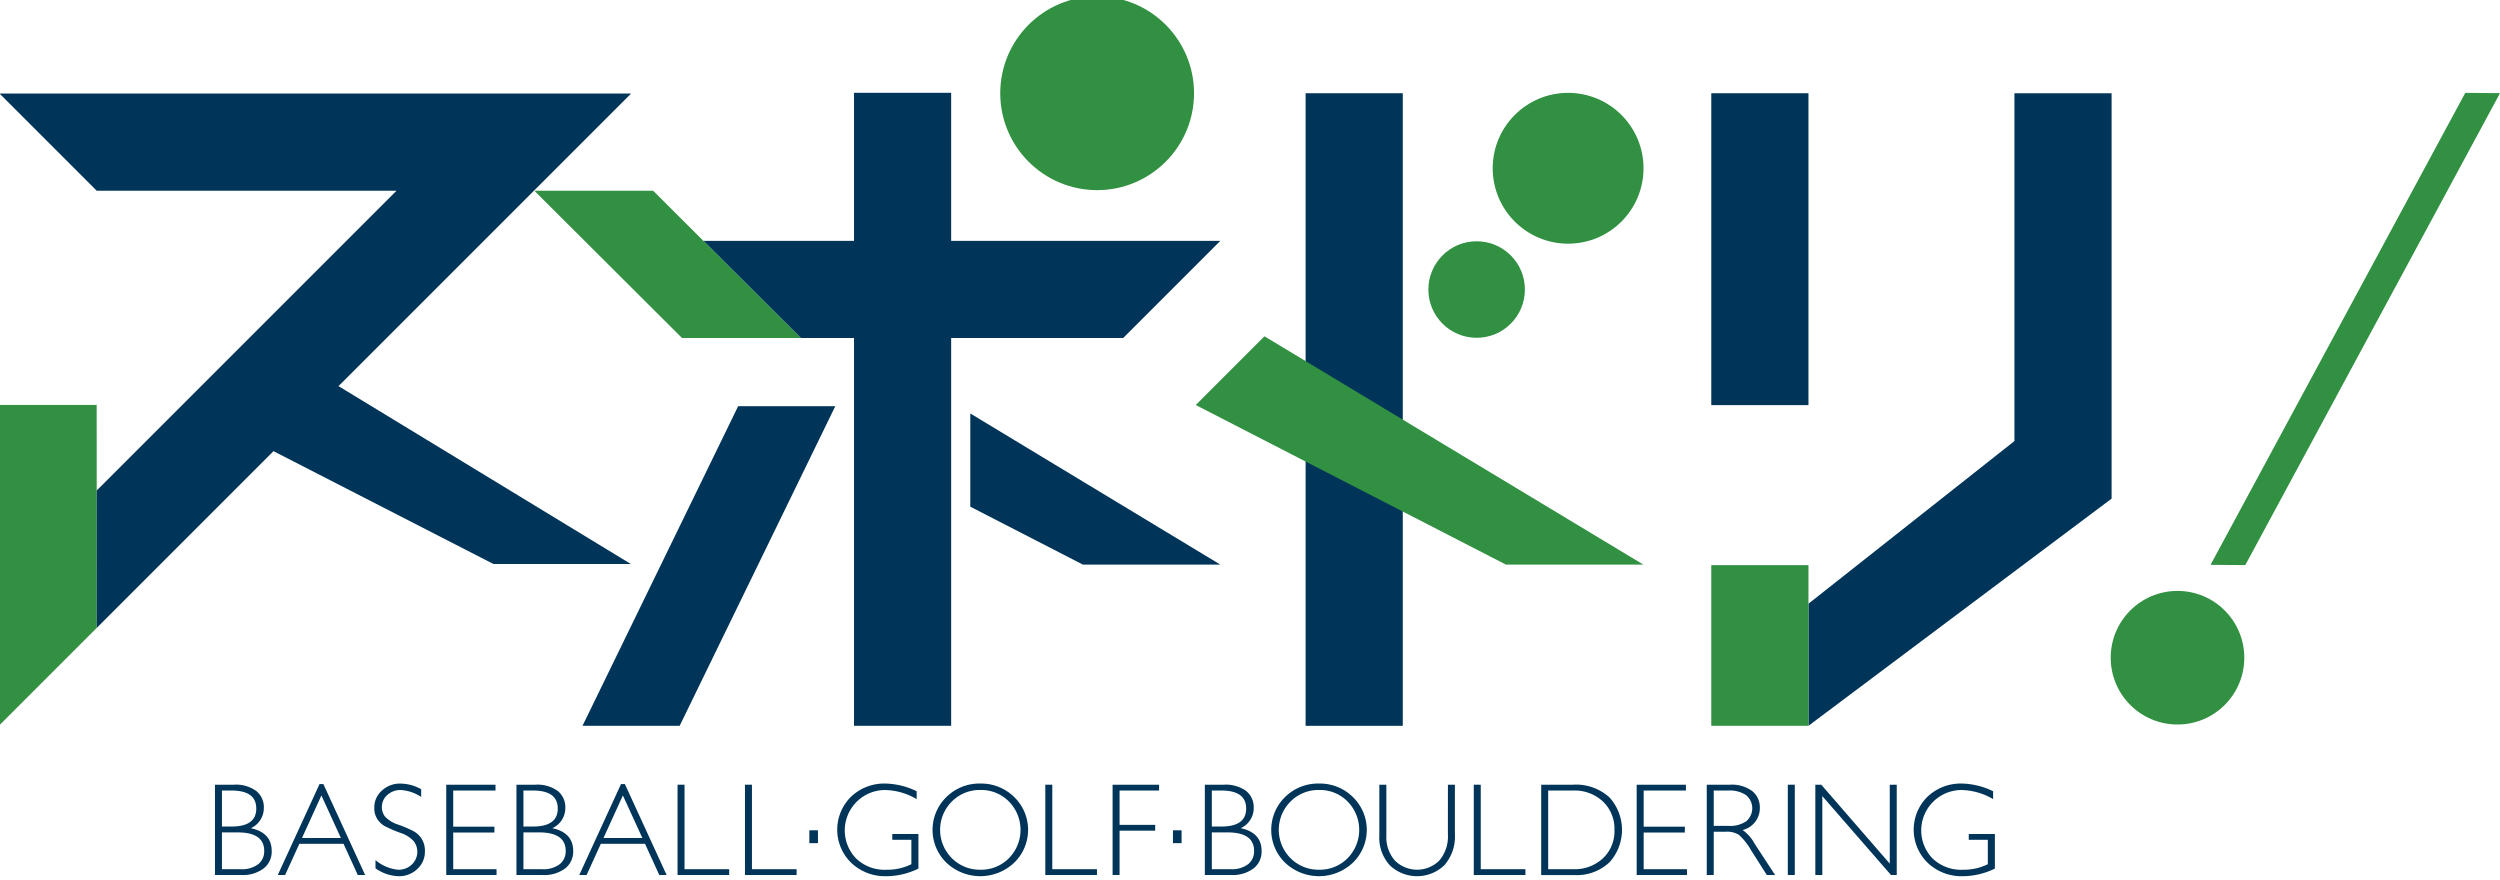
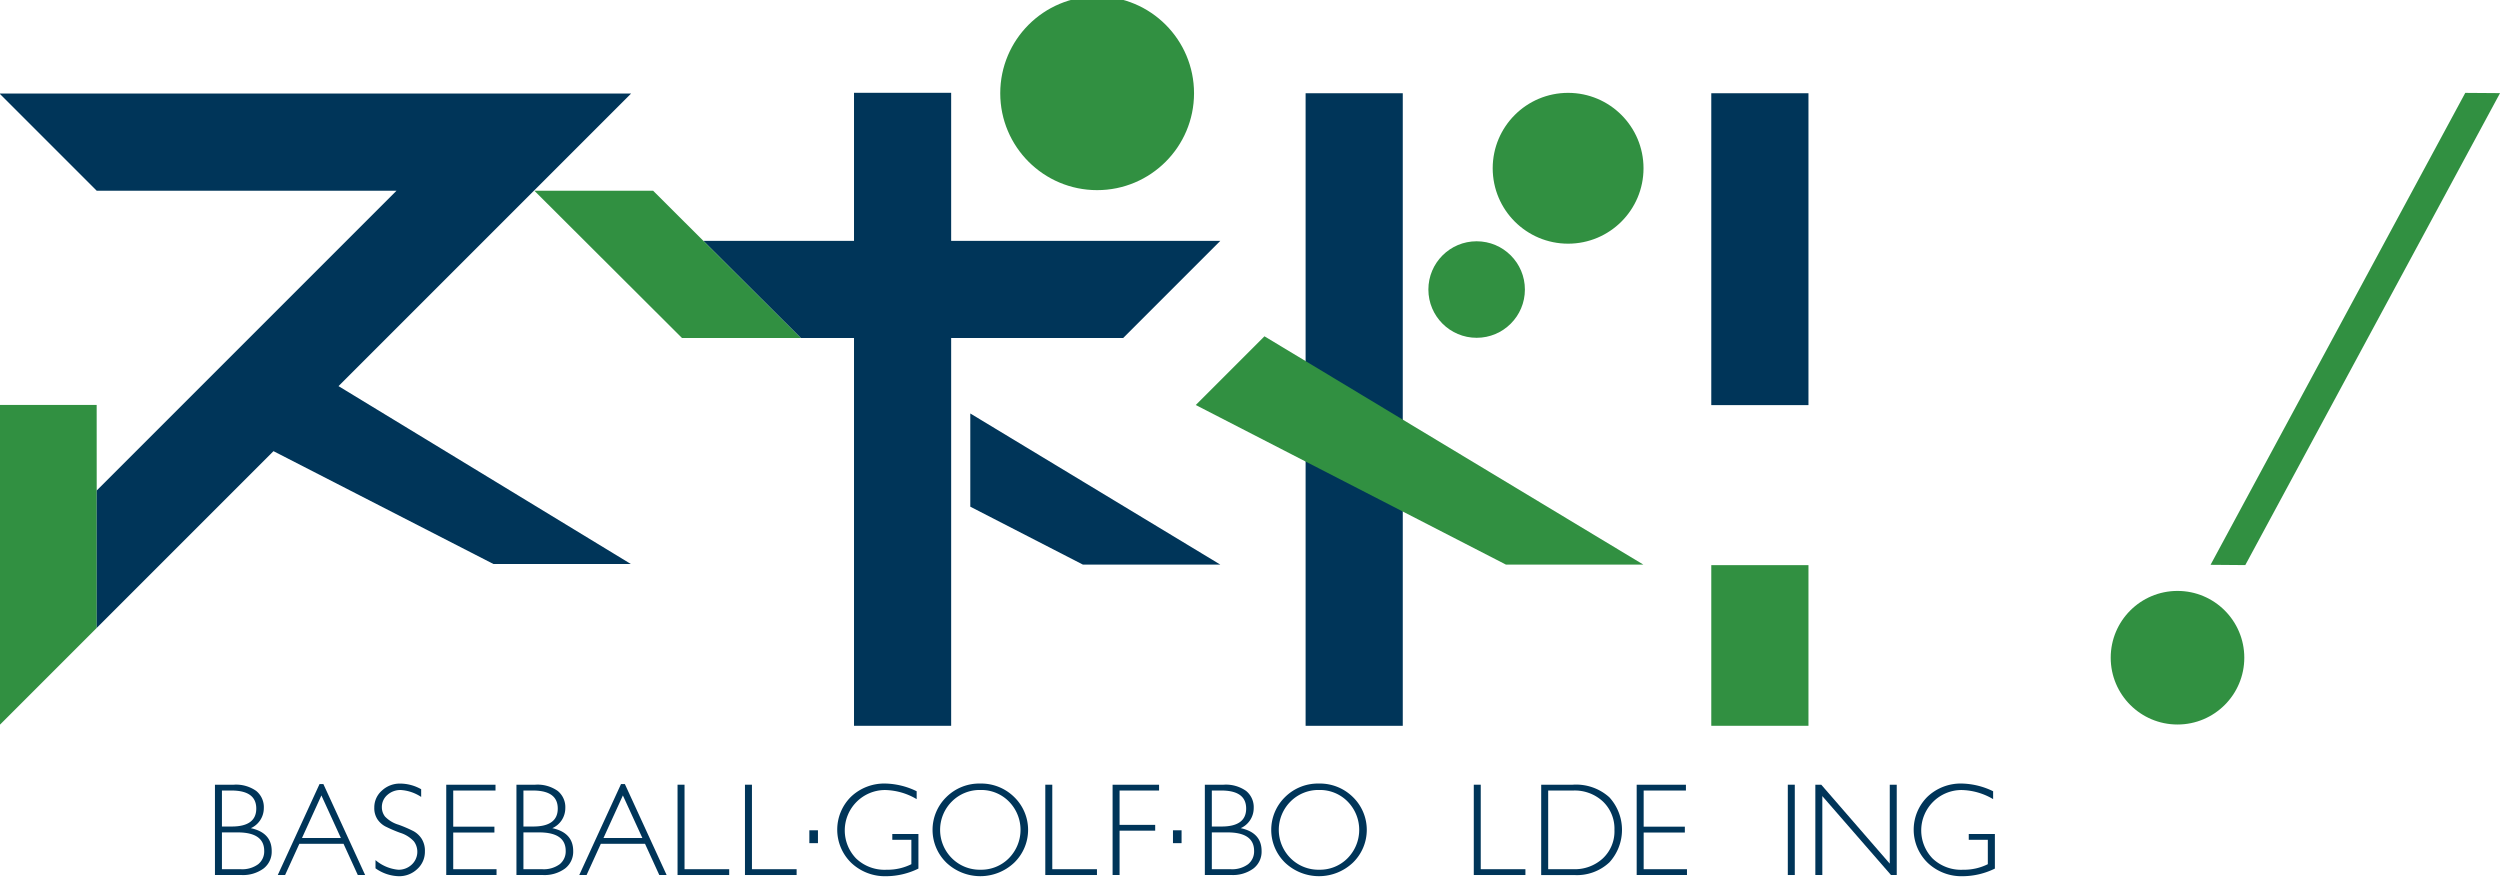
<svg xmlns="http://www.w3.org/2000/svg" id="レイヤー_1" data-name="レイヤー 1" viewBox="0 0 136.389 48">
  <defs>
    <style>.cls-1{fill:#319041;}.cls-2{fill:#003559;}</style>
  </defs>
  <title>logo_spodori</title>
  <polygon class="cls-1" points="120.598 30.814 134.494 5.067 136.39 5.081 122.493 30.829 120.598 30.814" />
-   <polygon class="cls-2" points="31.779 39.597 40.269 22.162 45.569 22.162 37.079 39.597 31.779 39.597" />
  <polygon class="cls-2" points="76.529 39.597 71.228 39.597 71.228 5.087 76.529 5.087 76.529 39.597 76.529 39.597" />
  <rect class="cls-2" x="93.36" y="5.087" width="5.302" height="17.014" />
  <circle class="cls-1" cx="59.855" cy="5.087" r="5.286" />
  <circle class="cls-1" cx="85.549" cy="9.18" r="4.114" />
  <circle class="cls-1" cx="80.559" cy="15.796" r="2.633" />
  <circle class="cls-1" cx="118.795" cy="35.882" r="3.644" />
  <polygon class="cls-1" points="-0.026 22.091 -0.026 39.559 5.279 34.254 5.274 22.091 -0.026 22.091" />
  <polygon class="cls-2" points="34.43 5.103 -0.026 5.103 5.275 10.404 21.633 10.404 5.276 26.761 5.279 34.254 14.92 24.613 26.923 30.771 34.419 30.771 18.468 21.065 34.43 5.103" />
  <path class="cls-2" d="M11.727,42.81h1.026a1.903,1.903,0,0,1,1.224.339,1.139,1.139,0,0,1,.416.935,1.198,1.198,0,0,1-.709,1.097q1.139.247,1.139,1.248a1.155,1.155,0,0,1-.446.954,1.889,1.889,0,0,1-1.208.354H11.727Zm.381.317v1.964h.529q1.344,0,1.344-.98,0-.984-1.358-.984Zm0,2.285V47.42H13.127a1.472,1.472,0,0,0,.959-.272.895.895,0,0,0,.328-.727q0-1.009-1.453-1.009Z" />
  <path class="cls-2" d="M17.642,42.775,19.92,47.737h-.4l-.779-1.704h-2.41l-.777,1.704h-.4l2.278-4.962Zm.954,2.941-1.062-2.321-1.058,2.321Z" />
  <path class="cls-2" d="M22.977,43.057v.42A2.28,2.28,0,0,0,21.873,43.1a1.065,1.065,0,0,0-.742.27.865.865,0,0,0-.298.668.823.823,0,0,0,.176.515,1.703,1.703,0,0,0,.737.441,6.985,6.985,0,0,1,.818.353,1.249,1.249,0,0,1,.437.409,1.224,1.224,0,0,1,.18.695,1.266,1.266,0,0,1-.416.959,1.428,1.428,0,0,1-1.016.392,2.287,2.287,0,0,1-1.263-.43v-.448a2.227,2.227,0,0,0,1.241.525,1.038,1.038,0,0,0,.739-.284.954.954,0,0,0,.115-1.263,1.705,1.705,0,0,0-.758-.471,7.478,7.478,0,0,1-.816-.353,1.204,1.204,0,0,1-.416-.382,1.104,1.104,0,0,1-.171-.64,1.211,1.211,0,0,1,.416-.925,1.428,1.428,0,0,1,1.002-.382A2.343,2.343,0,0,1,22.977,43.057Z" />
  <path class="cls-2" d="M27.033,42.81v.317H24.726v1.972h2.247V45.42H24.726v2h2.363v.317H24.345V42.81Z" />
  <path class="cls-2" d="M28.175,42.81h1.026a1.903,1.903,0,0,1,1.224.339,1.139,1.139,0,0,1,.416.935,1.198,1.198,0,0,1-.709,1.097q1.139.247,1.139,1.248a1.155,1.155,0,0,1-.446.954,1.889,1.889,0,0,1-1.208.354H28.175Zm.381.317v1.964h.529q1.344,0,1.344-.98,0-.984-1.358-.984Zm0,2.285V47.42h1.019a1.472,1.472,0,0,0,.959-.272.895.895,0,0,0,.328-.727q0-1.009-1.453-1.009Z" />
  <path class="cls-2" d="M34.09,42.775l2.278,4.962h-.4l-.779-1.704h-2.41l-.777,1.704h-.4l2.278-4.962Zm.954,2.941L33.982,43.396l-1.058,2.321Z" />
  <path class="cls-2" d="M37.345,42.81v4.61h2.437v.317H36.964V42.81Z" />
  <path class="cls-2" d="M41.023,42.81v4.61H43.46v.317H40.642V42.81Z" />
  <path class="cls-2" d="M44.624,45.297v.702h-.469v-.702Z" />
  <path class="cls-2" d="M50.009,43.167v.43A3.507,3.507,0,0,0,48.263,43.1a2.204,2.204,0,0,0-1.562,3.73,2.243,2.243,0,0,0,1.668.619,2.908,2.908,0,0,0,1.351-.303v-1.33h-1.04v-.317h1.425v1.887a4.025,4.025,0,0,1-1.749.416,2.674,2.674,0,0,1-1.913-.727,2.523,2.523,0,0,1-.014-3.61,2.634,2.634,0,0,1,1.892-.718A4.079,4.079,0,0,1,50.009,43.167Z" />
  <path class="cls-2" d="M53.477,42.747a2.563,2.563,0,0,1,1.852.735,2.493,2.493,0,0,1,0,3.583,2.691,2.691,0,0,1-3.697,0,2.501,2.501,0,0,1,0-3.583A2.547,2.547,0,0,1,53.477,42.747Zm.014,4.701a2.116,2.116,0,0,0,1.552-.63,2.203,2.203,0,0,0,0-3.09,2.116,2.116,0,0,0-1.552-.63,2.144,2.144,0,0,0-1.563.63,2.185,2.185,0,0,0,0,3.09A2.144,2.144,0,0,0,53.492,47.448Z" />
  <path class="cls-2" d="M57.408,42.81v4.61h2.437v.317H57.027V42.81Z" />
  <path class="cls-2" d="M63.234,42.81v.317H61.079v1.873h1.943v.317H61.079v2.419h-.381V42.81Z" />
  <path class="cls-2" d="M64.461,45.297v.702h-.469v-.702Z" />
  <path class="cls-2" d="M65.731,42.81H66.757a1.903,1.903,0,0,1,1.224.339,1.139,1.139,0,0,1,.416.935A1.198,1.198,0,0,1,67.688,45.18q1.139.247,1.139,1.248a1.155,1.155,0,0,1-.446.954,1.89,1.89,0,0,1-1.208.354H65.731Zm.381.317v1.964h.529q1.344,0,1.344-.98,0-.984-1.358-.984Zm0,2.285V47.42h1.019a1.472,1.472,0,0,0,.959-.272.895.895,0,0,0,.328-.727q0-1.009-1.453-1.009Z" />
  <path class="cls-2" d="M71.954,42.747a2.563,2.563,0,0,1,1.852.735,2.493,2.493,0,0,1,0,3.583,2.691,2.691,0,0,1-3.697,0,2.501,2.501,0,0,1,0-3.583A2.547,2.547,0,0,1,71.954,42.747Zm.014,4.701a2.116,2.116,0,0,0,1.552-.63,2.203,2.203,0,0,0,0-3.09,2.116,2.116,0,0,0-1.552-.63,2.144,2.144,0,0,0-1.563.63,2.185,2.185,0,0,0,0,3.09A2.144,2.144,0,0,0,71.968,47.448Z" />
-   <path class="cls-2" d="M78.992,42.81h.381v2.688a2.364,2.364,0,0,1-.575,1.704,2.152,2.152,0,0,1-2.973.007A2.231,2.231,0,0,1,75.25,45.586V42.81h.384v2.761a1.934,1.934,0,0,0,.467,1.379,1.718,1.718,0,0,0,2.423-.005,2.017,2.017,0,0,0,.467-1.427Z" />
  <path class="cls-2" d="M80.783,42.81v4.61H83.22v.317H80.403V42.81Z" />
  <path class="cls-2" d="M84.081,42.81h1.723a2.706,2.706,0,0,1,1.996.688,2.632,2.632,0,0,1,.007,3.543,2.587,2.587,0,0,1-1.937.697h-1.79Zm.381.317V47.42H85.85a2.255,2.255,0,0,0,1.591-.587,2.018,2.018,0,0,0,.636-1.557,2.047,2.047,0,0,0-.627-1.548,2.254,2.254,0,0,0-1.624-.6Z" />
  <path class="cls-2" d="M91.977,42.81v.317H89.671v1.972h2.247V45.42H89.671v2h2.363v.317H89.29V42.81Z" />
-   <path class="cls-2" d="M93.113,42.81h1.263a1.872,1.872,0,0,1,1.213.344,1.139,1.139,0,0,1,.42.929,1.23,1.23,0,0,1-.938,1.199,2.212,2.212,0,0,1,.656.751l1.115,1.704H96.39l-.858-1.35a3.297,3.297,0,0,0-.67-.845,1.222,1.222,0,0,0-.702-.168h-.666v2.363h-.381Zm.381.317V45.057h.818a1.548,1.548,0,0,0,.954-.252.928.928,0,0,0-.005-1.423,1.571,1.571,0,0,0-.963-.254Z" />
  <path class="cls-2" d="M97.916,42.81v4.927h-.381V42.81Z" />
  <path class="cls-2" d="M103.478,42.81v4.927h-.314l-3.746-4.306v4.306h-.381V42.81H99.36l3.737,4.306V42.81Z" />
  <path class="cls-2" d="M108.736,43.167v.43a3.507,3.507,0,0,0-1.746-.497,2.204,2.204,0,0,0-1.562,3.73,2.243,2.243,0,0,0,1.668.619,2.908,2.908,0,0,0,1.351-.303v-1.33h-1.04v-.317h1.425v1.887a4.025,4.025,0,0,1-1.749.416,2.674,2.674,0,0,1-1.913-.727,2.523,2.523,0,0,1-.014-3.61,2.634,2.634,0,0,1,1.892-.718A4.079,4.079,0,0,1,108.736,43.167Z" />
-   <polygon class="cls-2" points="109.899 5.087 109.899 24.063 98.662 32.936 98.662 39.593 98.663 39.595 115.2 27.203 115.2 5.087 109.899 5.087" />
  <rect class="cls-1" x="93.36" y="30.832" width="5.302" height="8.764" />
  <polygon class="cls-1" points="89.653 30.802 68.983 18.347 65.235 22.096 82.157 30.802 89.653 30.802" />
  <polygon class="cls-2" points="52.935 22.557 52.935 27.642 59.078 30.802 66.574 30.802 52.935 22.557" />
  <polygon class="cls-2" points="51.891 13.14 51.891 5.064 46.591 5.064 46.591 13.14 38.372 13.14 43.687 18.44 46.591 18.44 46.591 39.597 51.891 39.597 51.891 18.44 61.275 18.44 66.575 13.14 51.891 13.14" />
  <polygon class="cls-1" points="37.033 11.804 35.63 10.404 29.151 10.404 37.207 18.44 43.687 18.44 37.033 11.804" />
</svg>